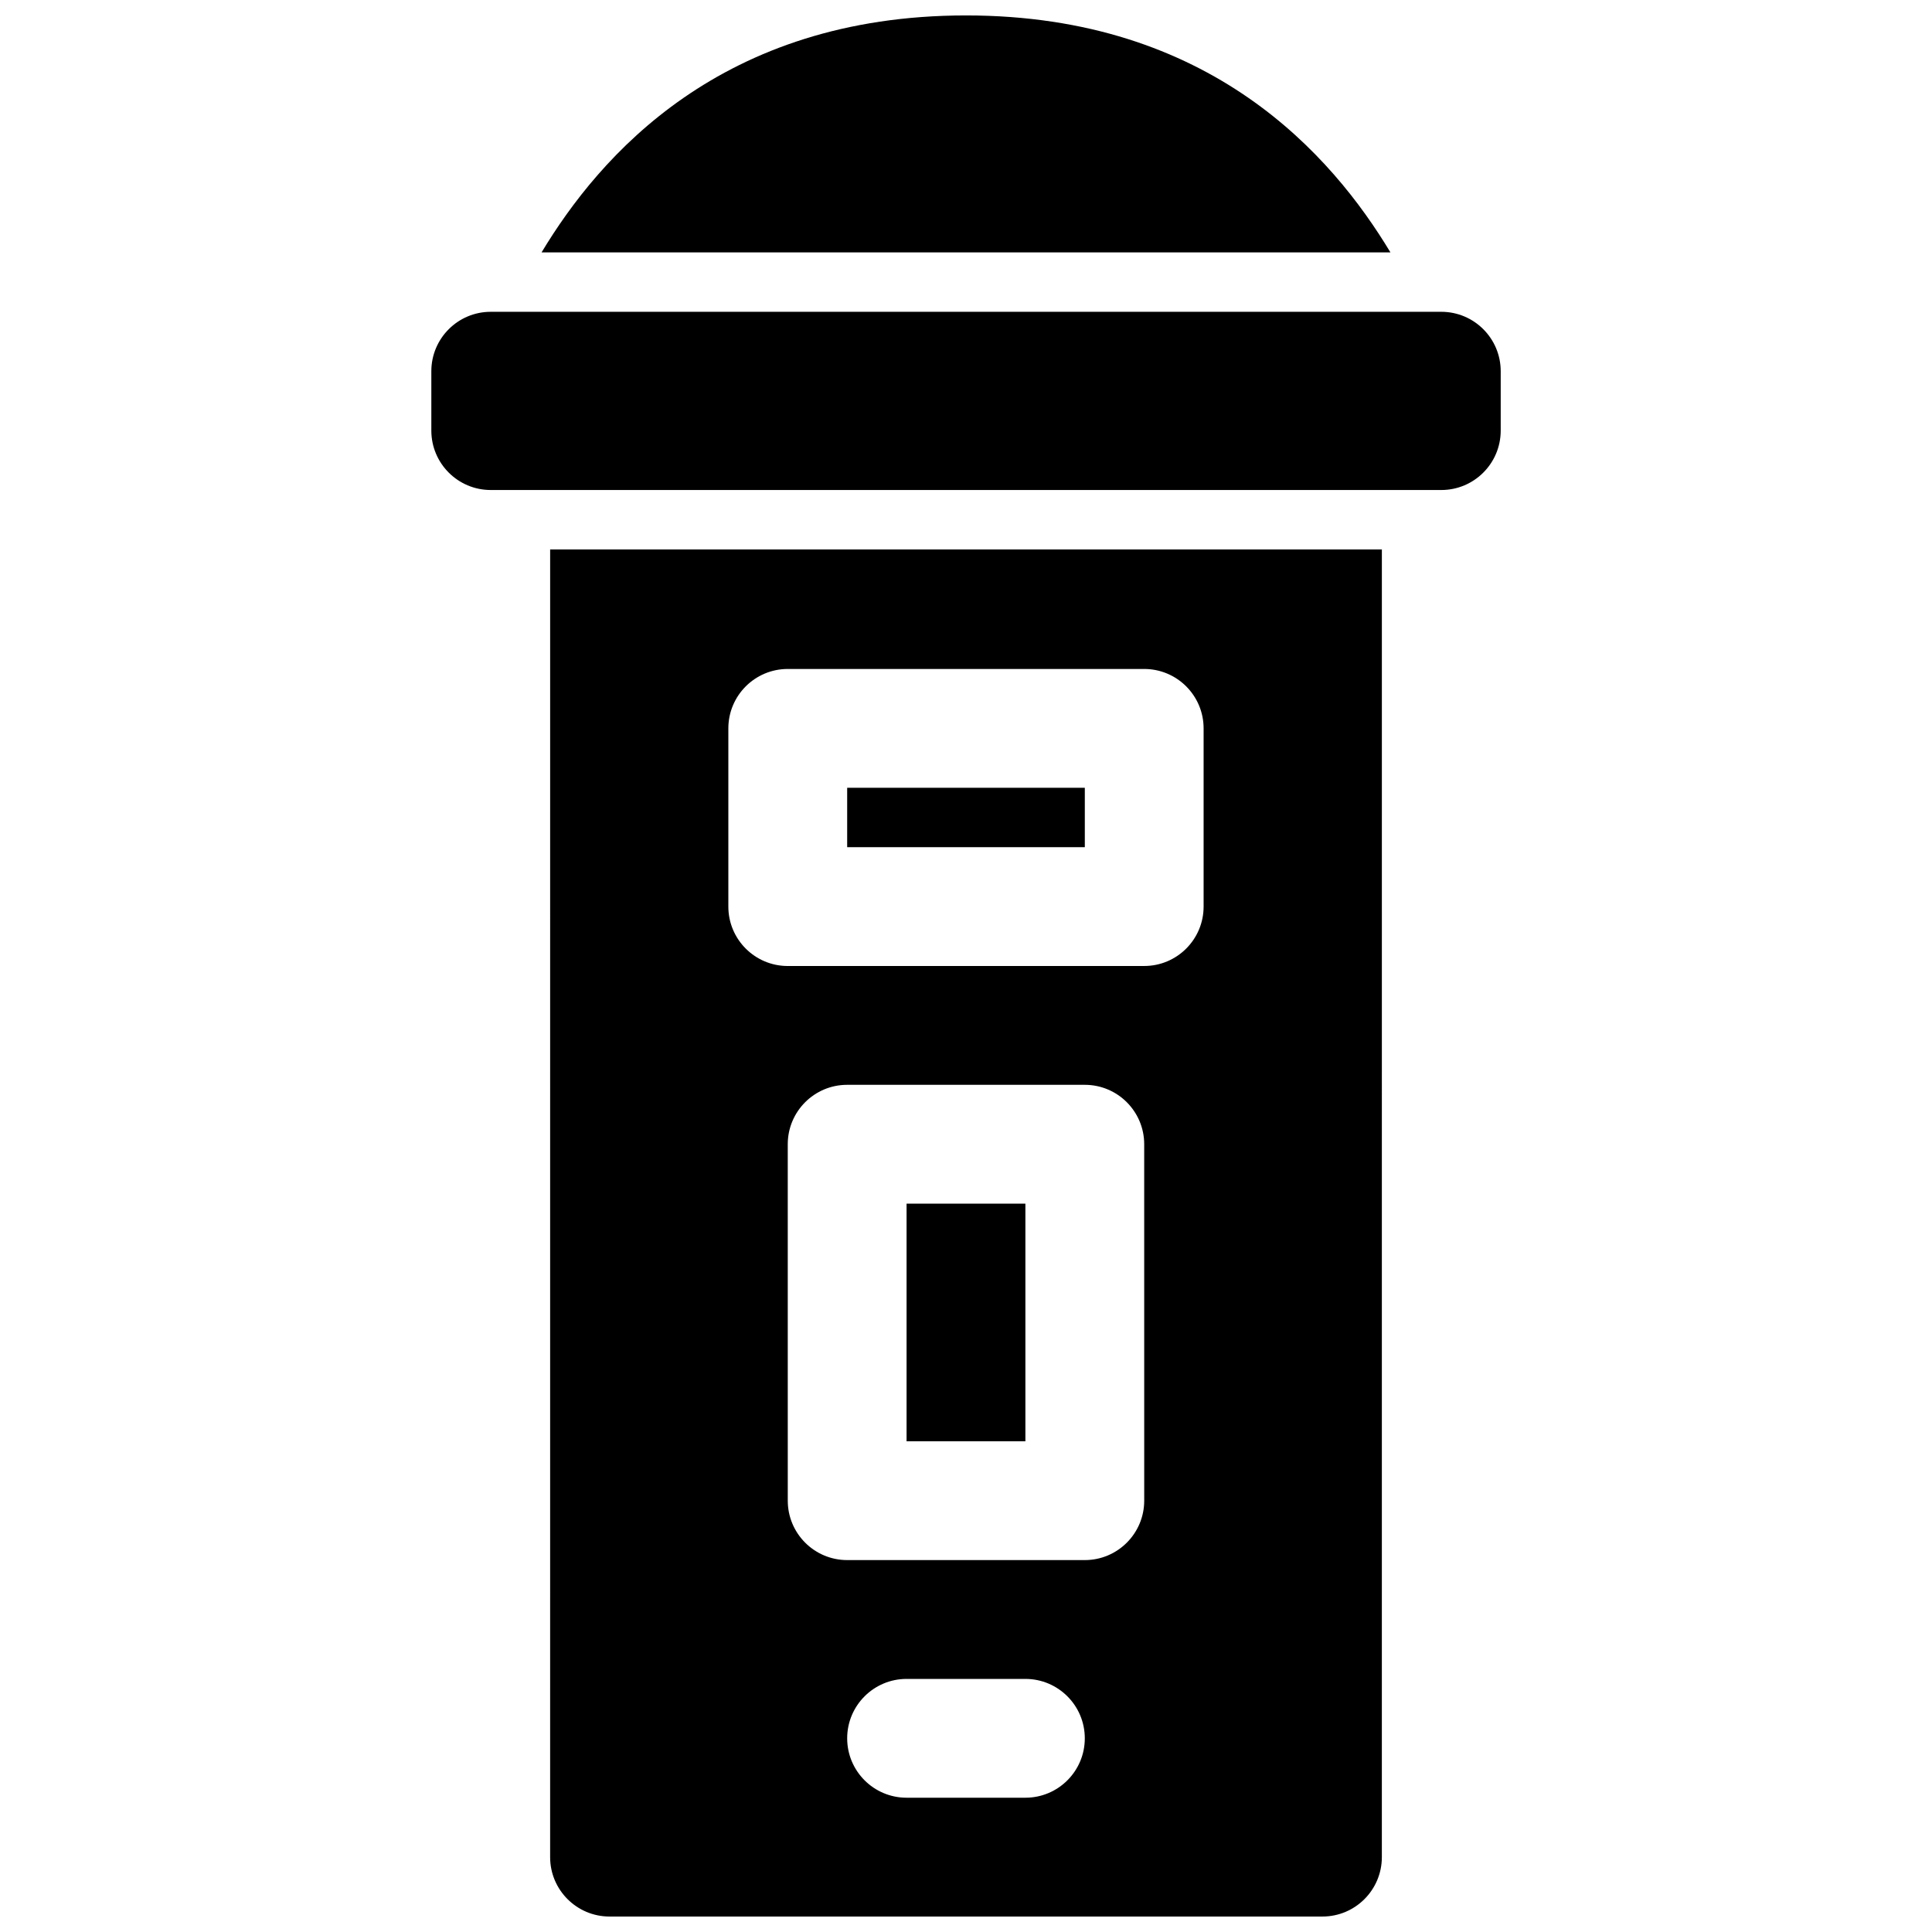
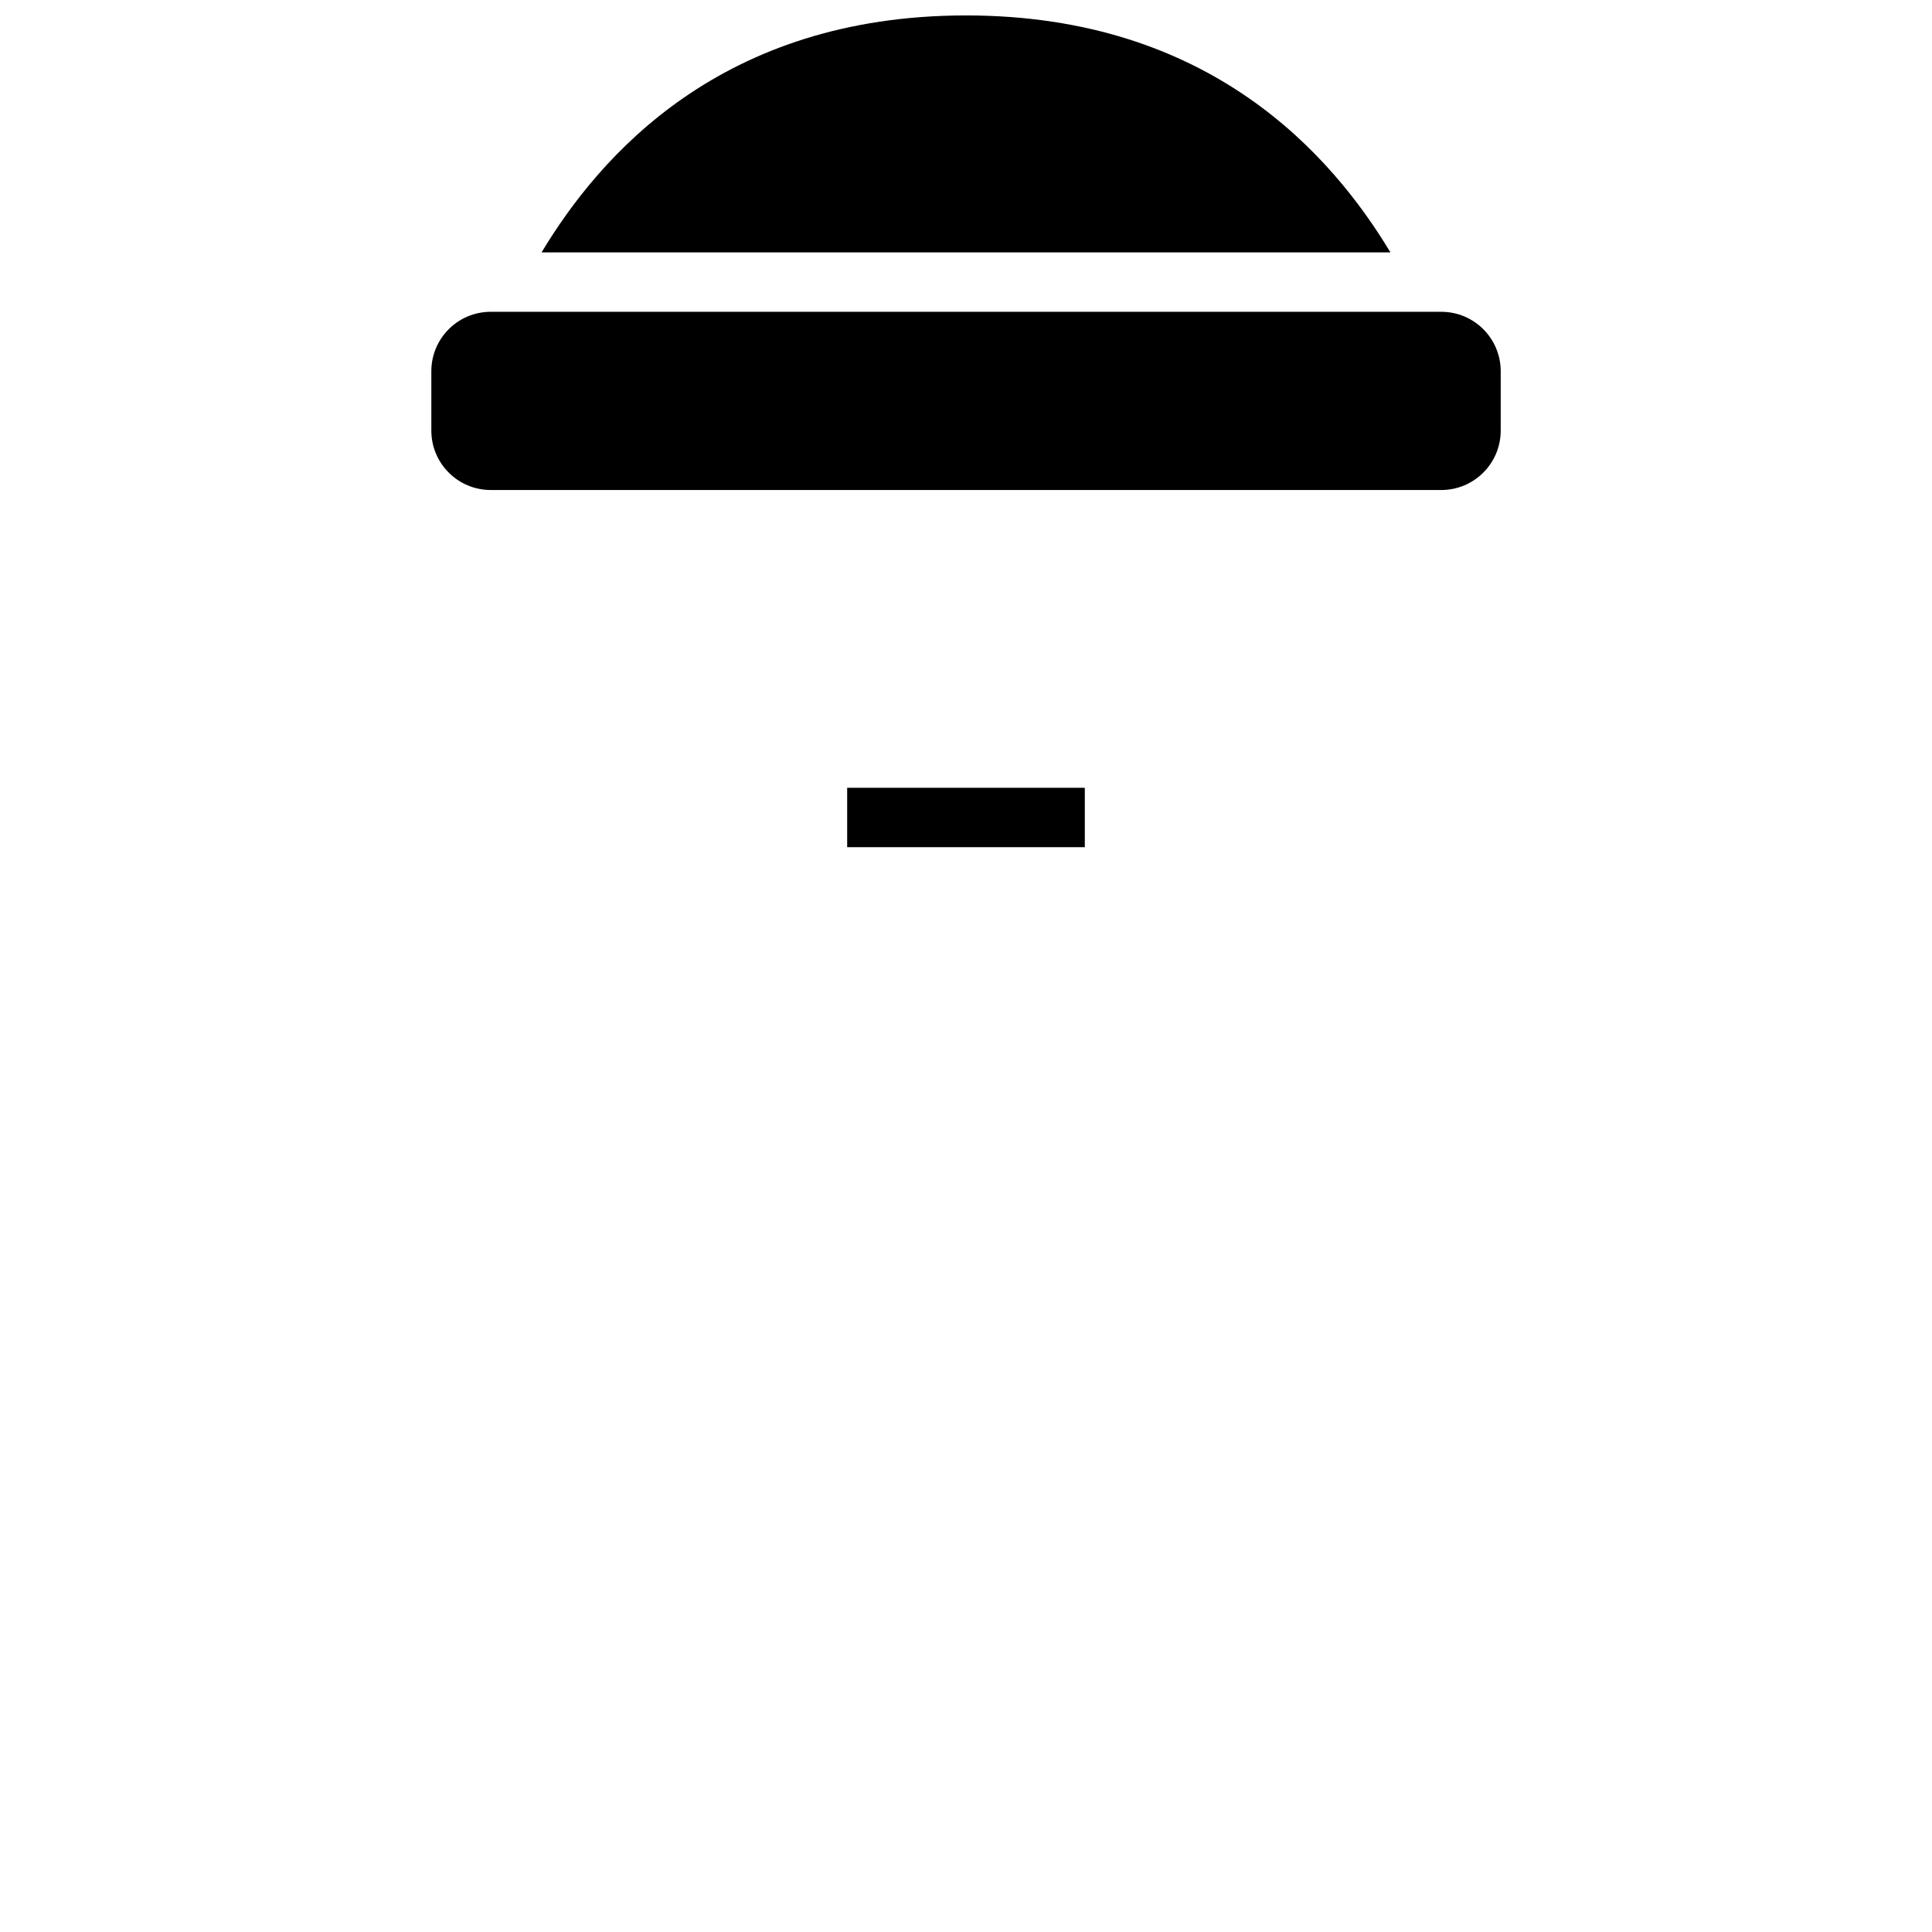
<svg xmlns="http://www.w3.org/2000/svg" width="800px" height="800px" version="1.1" viewBox="144 144 512 512">
  <defs>
    <clipPath id="b">
-       <path d="m289 289h222v362.9h-222z" />
-     </clipPath>
+       </clipPath>
    <clipPath id="a">
      <path d="m287 148.09h226v62.906h-226z" />
    </clipPath>
  </defs>
  <path d="m368.51 352.77h62.977v15.742h-62.977z" />
-   <path d="m384.25 462.98h31.488v62.977h-31.488z" />
  <g clip-path="url(#b)">
    <path d="m289.79 636.16c0 8.691 7.055 15.742 15.742 15.742h188.93c8.691 0 15.742-7.055 15.742-15.742l0.004-346.37c0-0.062 0.016-0.125 0.016-0.18h-220.43zm125.95-15.746h-31.488c-8.691 0-15.742-7.055-15.742-15.742 0-8.691 7.055-15.742 15.742-15.742h31.488c8.691 0 15.742 7.055 15.742 15.742 0.004 8.691-7.051 15.742-15.742 15.742zm31.488-78.719c0 8.691-7.055 15.742-15.742 15.742h-62.977c-8.691 0-15.742-7.055-15.742-15.742l-0.004-94.465c0-8.691 7.055-15.742 15.742-15.742h62.977c8.691 0 15.742 7.055 15.742 15.742zm-110.21-204.67c0-8.691 7.055-15.742 15.742-15.742h94.465c8.691 0 15.742 7.055 15.742 15.742v47.23c0 8.691-7.055 15.742-15.742 15.742l-94.465 0.004c-8.691 0-15.742-7.055-15.742-15.742z" />
  </g>
  <g clip-path="url(#a)">
    <path d="m400 148.09c-64.883 0-97.094 37.234-112.48 62.797h224.96c-15.387-25.562-47.602-62.797-112.48-62.797z" />
  </g>
  <path d="m525.95 226.63h-251.9c-8.691 0-15.742 7.055-15.742 15.742v15.742c0 8.691 7.055 15.742 15.742 15.742h251.91c8.691 0 15.742-7.055 15.742-15.742v-15.742c0-8.695-7.055-15.742-15.746-15.742z" />
</svg>